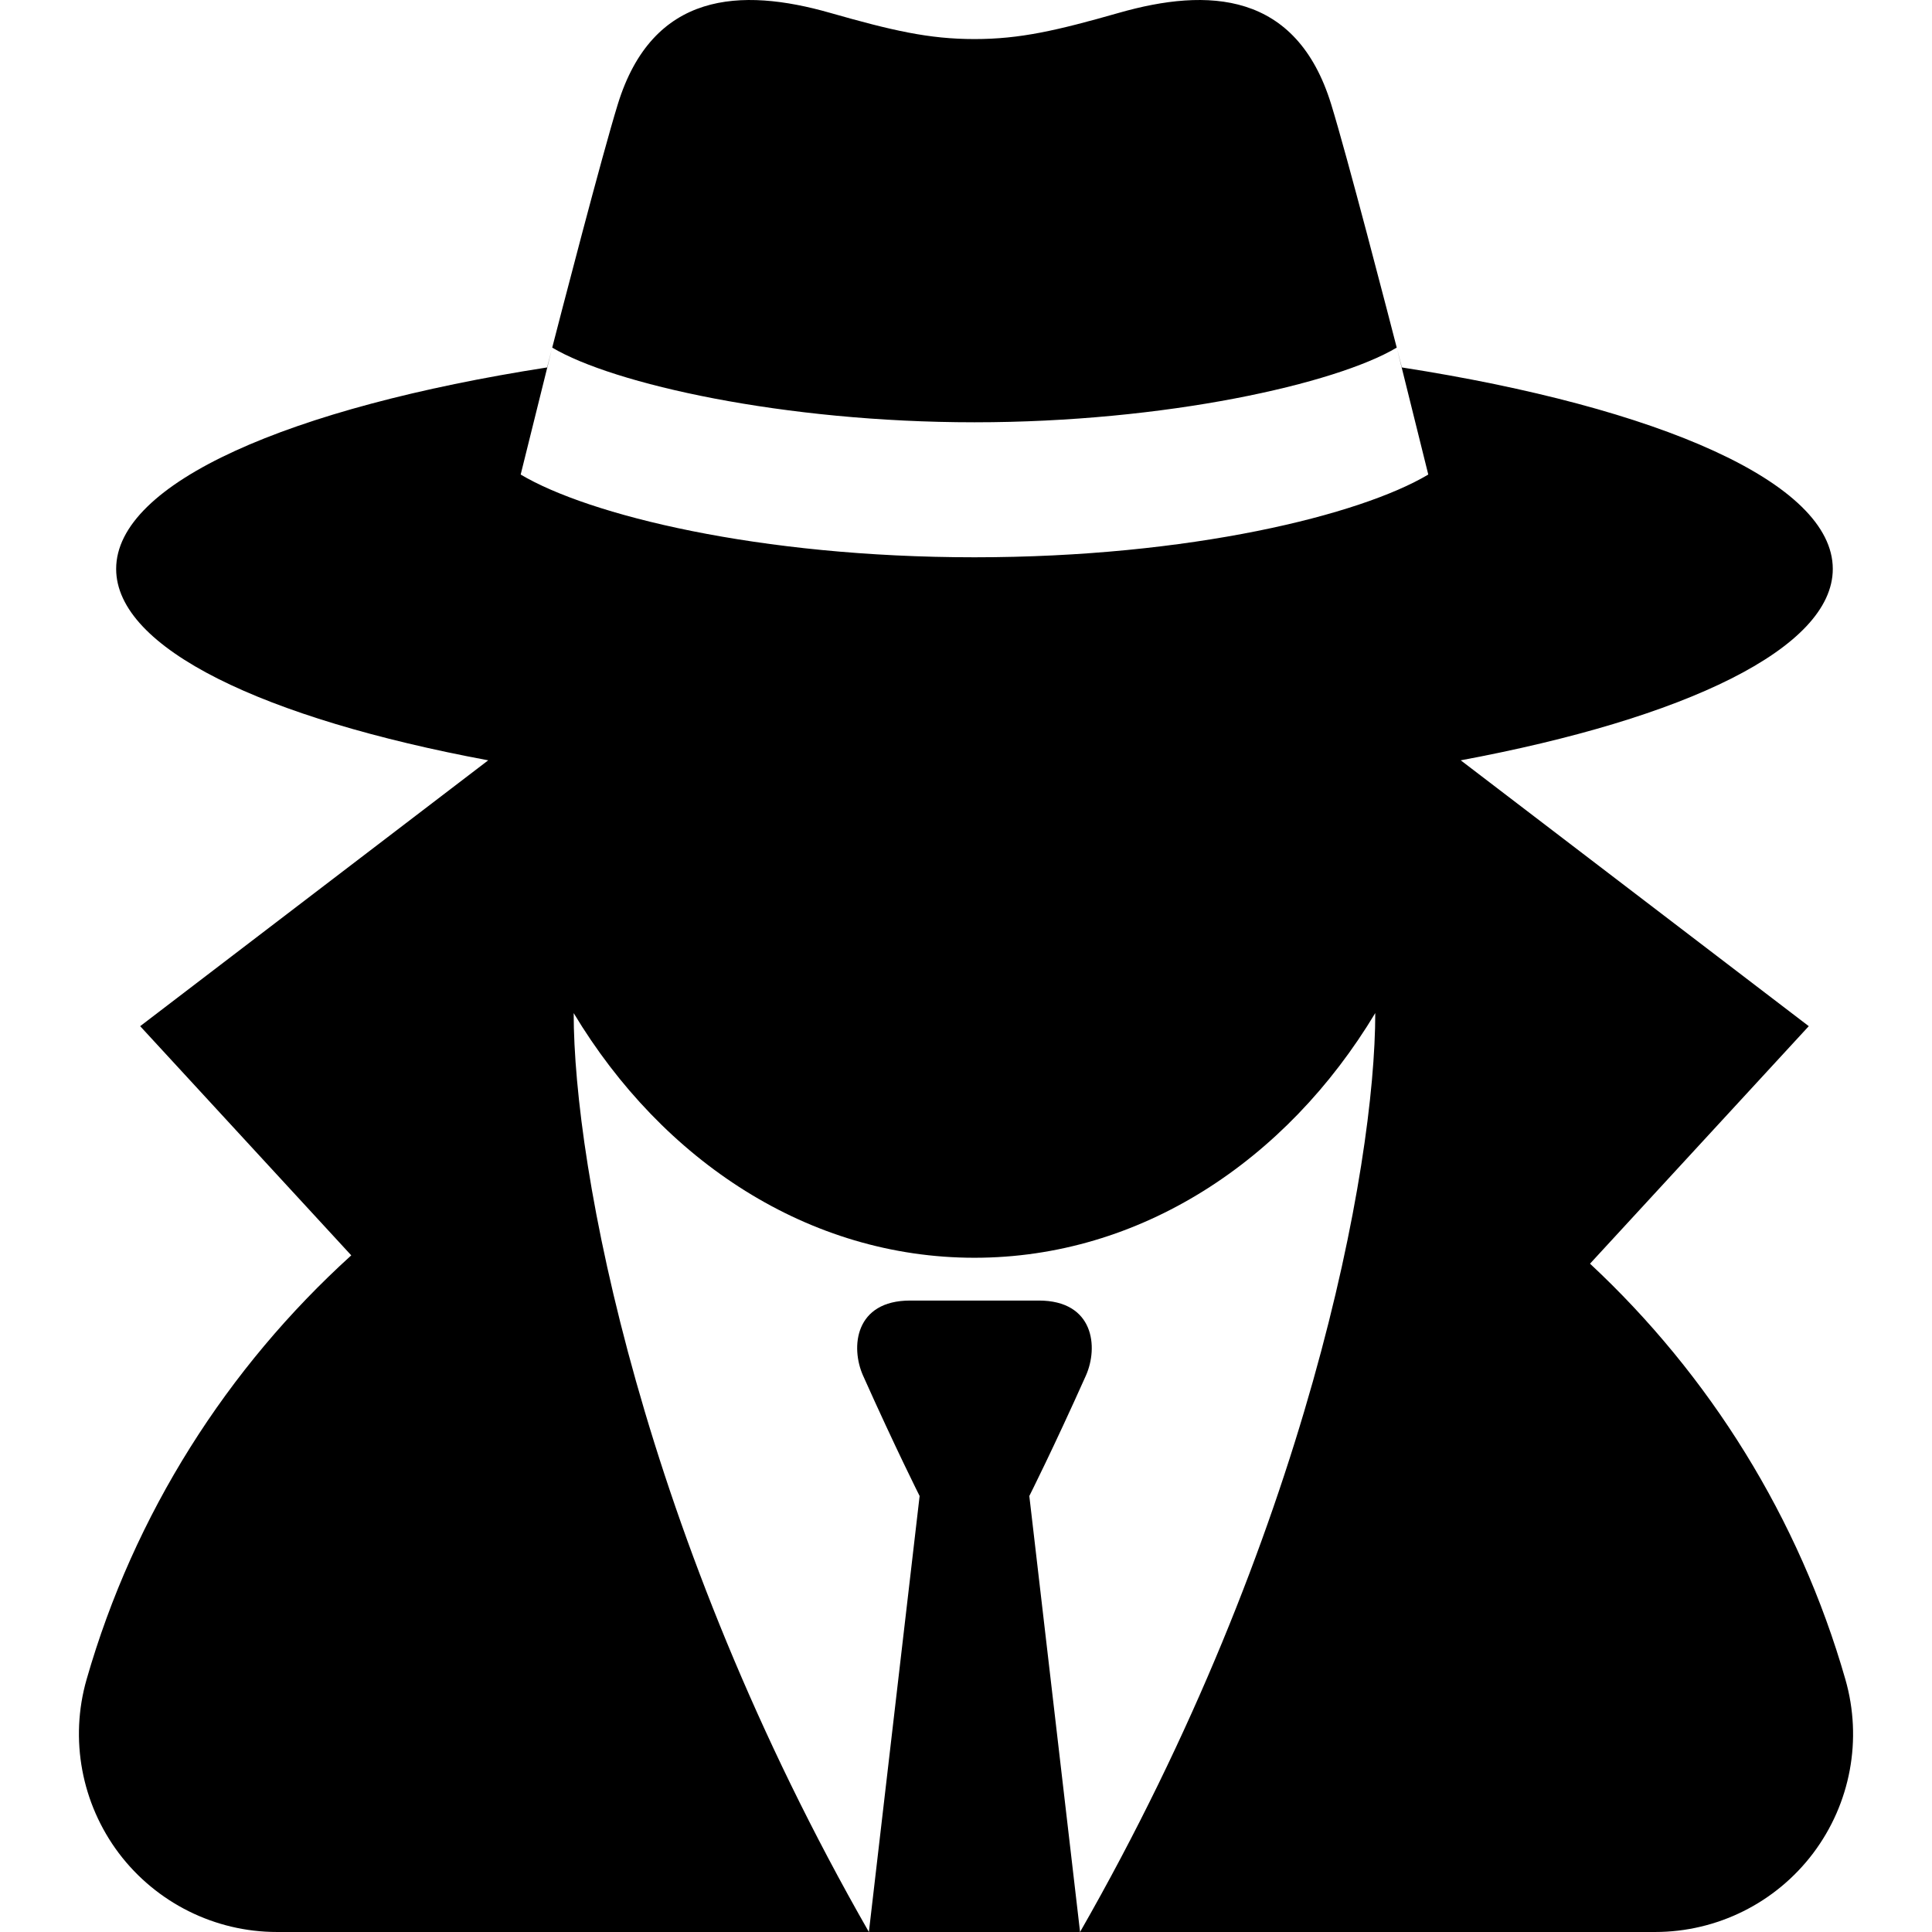
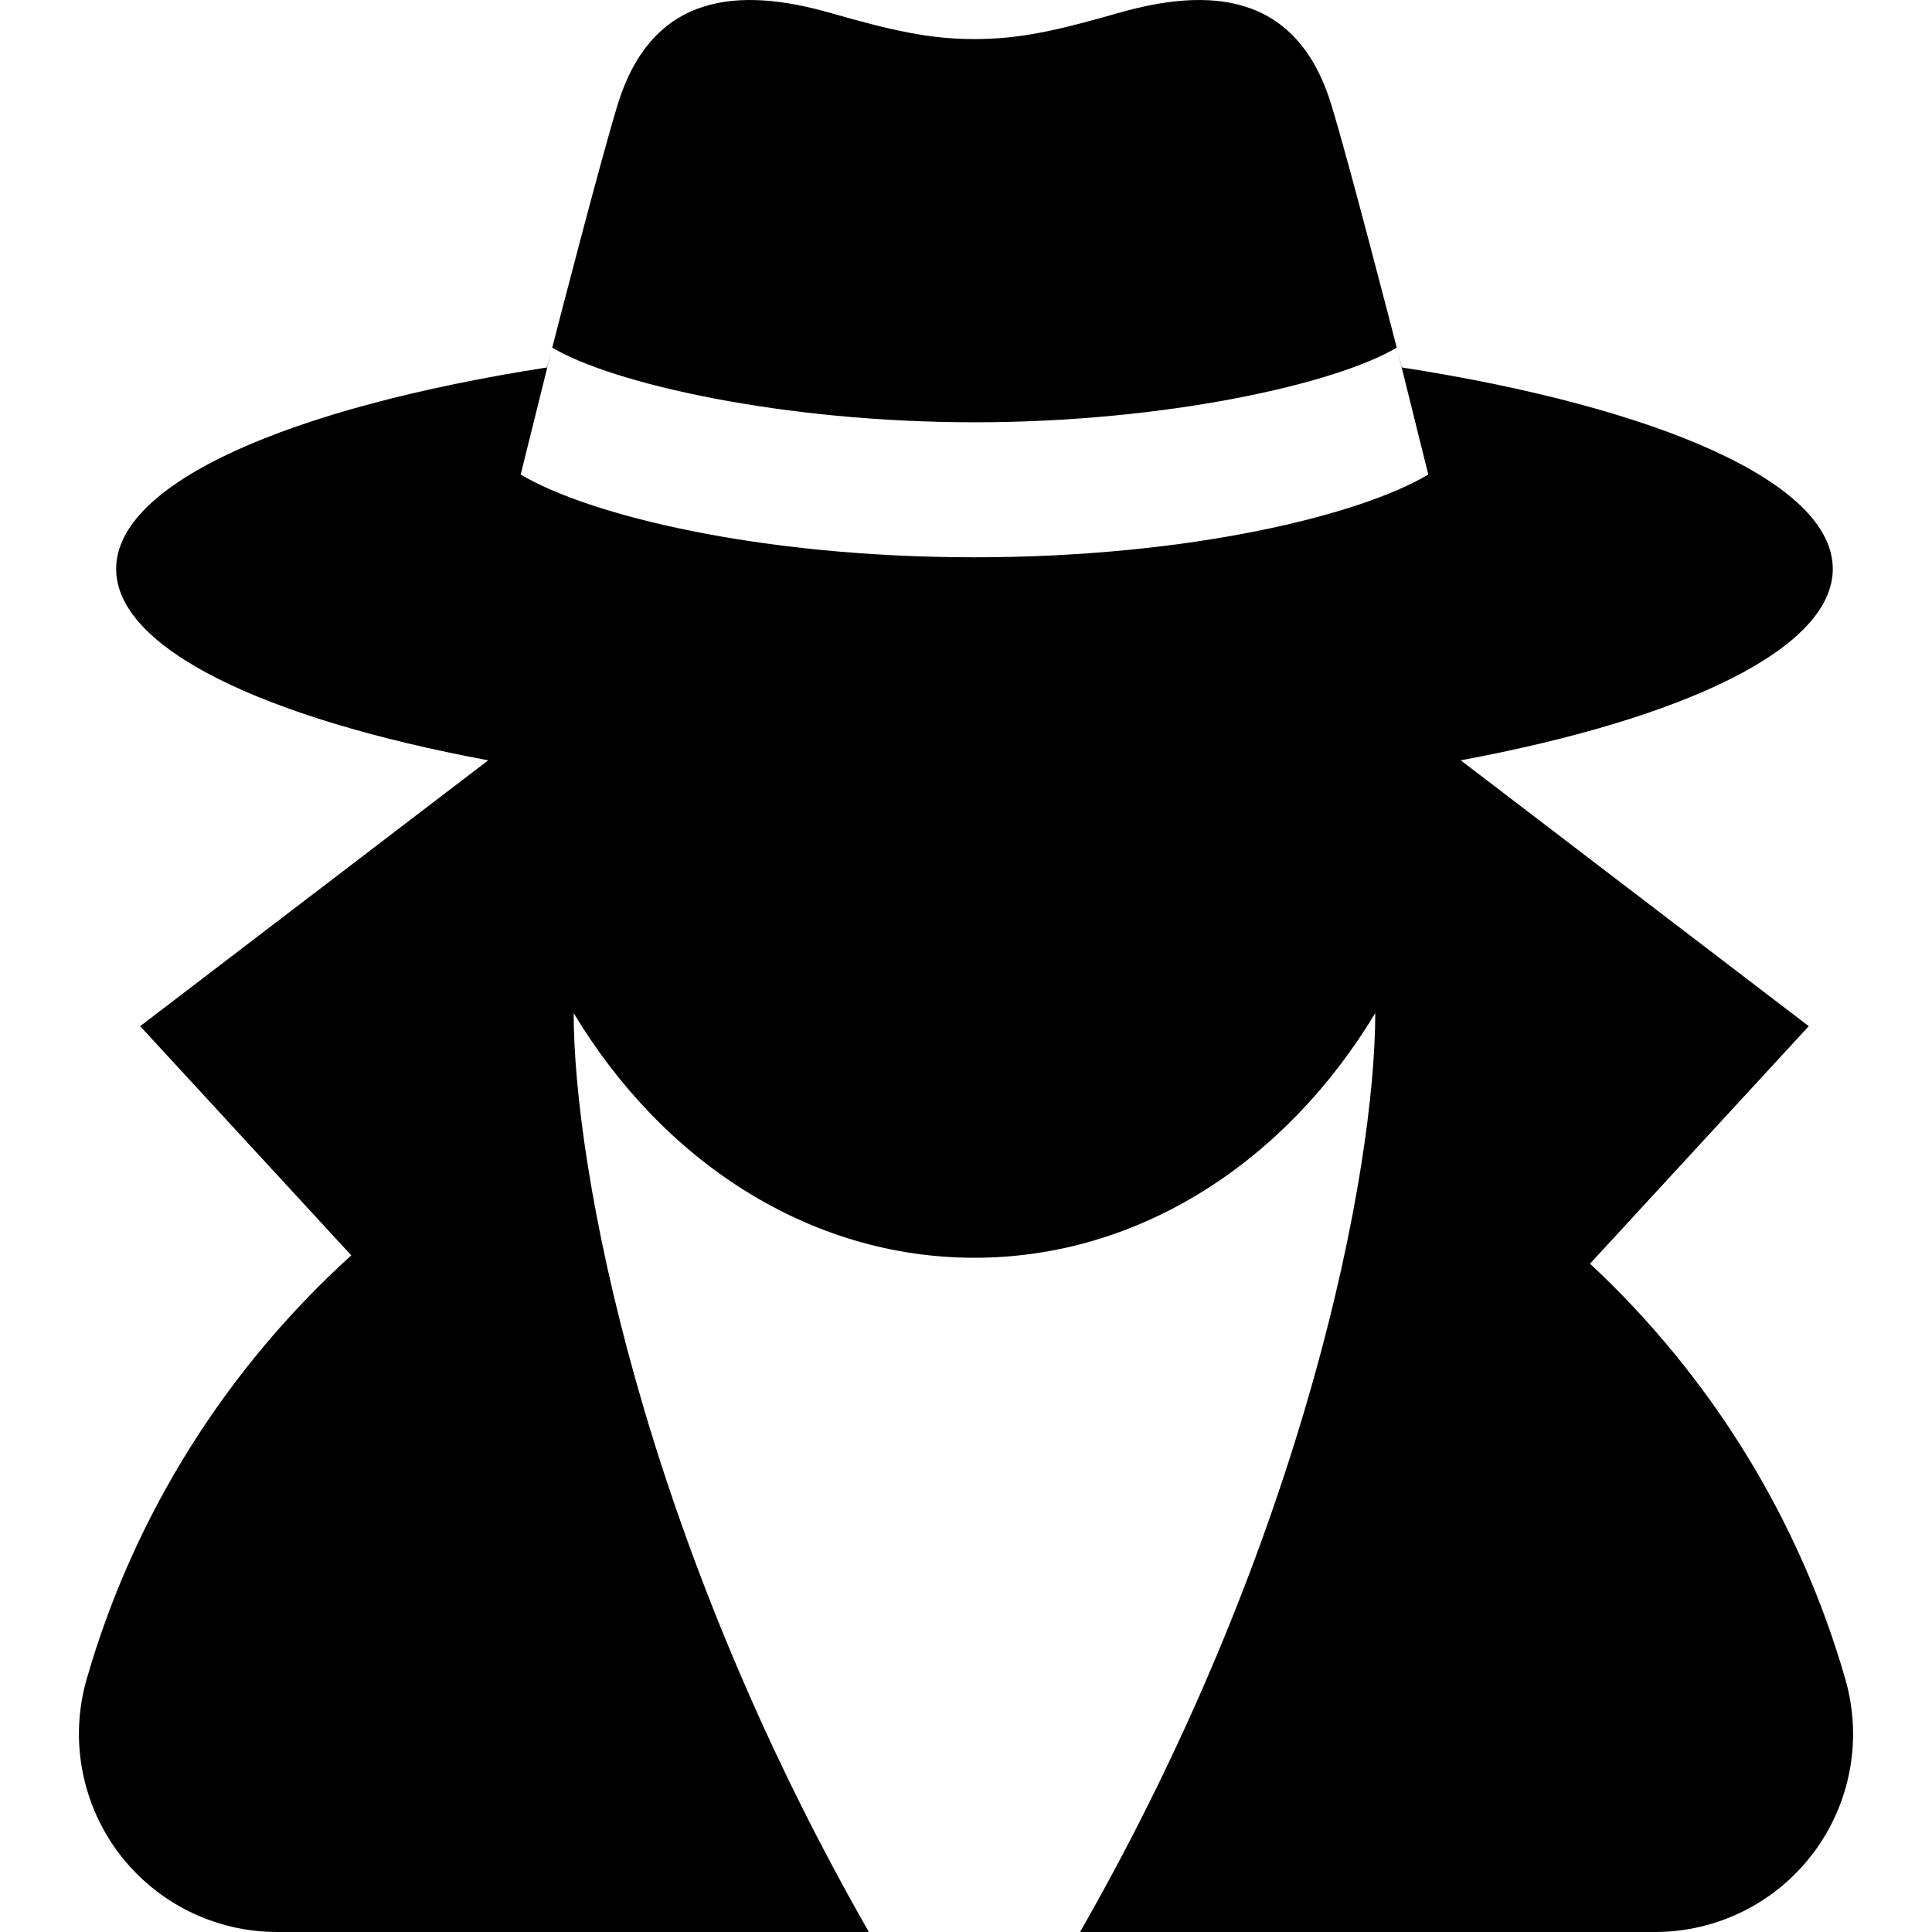
<svg xmlns="http://www.w3.org/2000/svg" fill="#000000" version="1.1" id="Layer_1" width="800px" height="800px" viewBox="796 796 200 200" enable-background="new 796 796 200 200" xml:space="preserve">
  <g>
-     <path d="M908.408,938.408c1.317-2.947,0.854-7.776-4.878-7.776h-13.306c-5.732,0-6.196,4.829-4.878,7.776   c3.367,7.526,5.853,12.458,5.853,12.458L885.947,996h21.861l-5.253-45.134C902.556,950.866,905.041,945.935,908.408,938.408z" />
    <path d="M987.036,969.859c-4.79-16.711-14.067-31.511-26.438-43.043l22.646-24.587l-36.029-27.521l0,0   c23.264-4.336,38.515-11.594,38.515-19.815c0-8.92-17.95-16.706-44.608-20.856c-1.584-6.147-5.643-21.794-7.315-27.231   c-3.606-11.721-12.765-12.104-21.966-9.48c-6.464,1.843-10.25,2.718-14.963,2.718c-4.712,0-8.499-0.875-14.963-2.718   c-9.2-2.624-18.358-2.241-21.965,9.48c-1.672,5.437-5.731,21.084-7.315,27.231c-26.66,4.15-44.61,11.937-44.61,20.856   c0,8.222,15.251,15.479,38.515,19.815c0,0,0,0,0,0.001l-36.029,27.52l21.852,23.725c-12.85,11.65-22.488,26.771-27.4,43.905   c-1.773,6.179-0.526,12.843,3.34,17.983c3.878,5.133,9.936,8.157,16.366,8.157h61.279c-23.55-41.139-30.557-79.207-30.56-95.124   c9.214,15.327,24.361,25.328,41.487,25.328c17.129,0,32.279-10.003,41.493-25.332c-0.002,15.915-7.009,53.986-30.56,95.128h59.521   c6.435,0,12.492-3.014,16.371-8.157C987.573,982.702,988.811,976.046,987.036,969.859z M853.164,831.984   c6.299,3.753,23.916,7.731,43.713,7.731c19.798,0,37.415-3.978,43.714-7.731l3.264,13.141c-7.015,4.179-24.626,8.565-46.978,8.565   c-22.351,0-39.962-4.386-46.977-8.565L853.164,831.984z" />
  </g>
</svg>